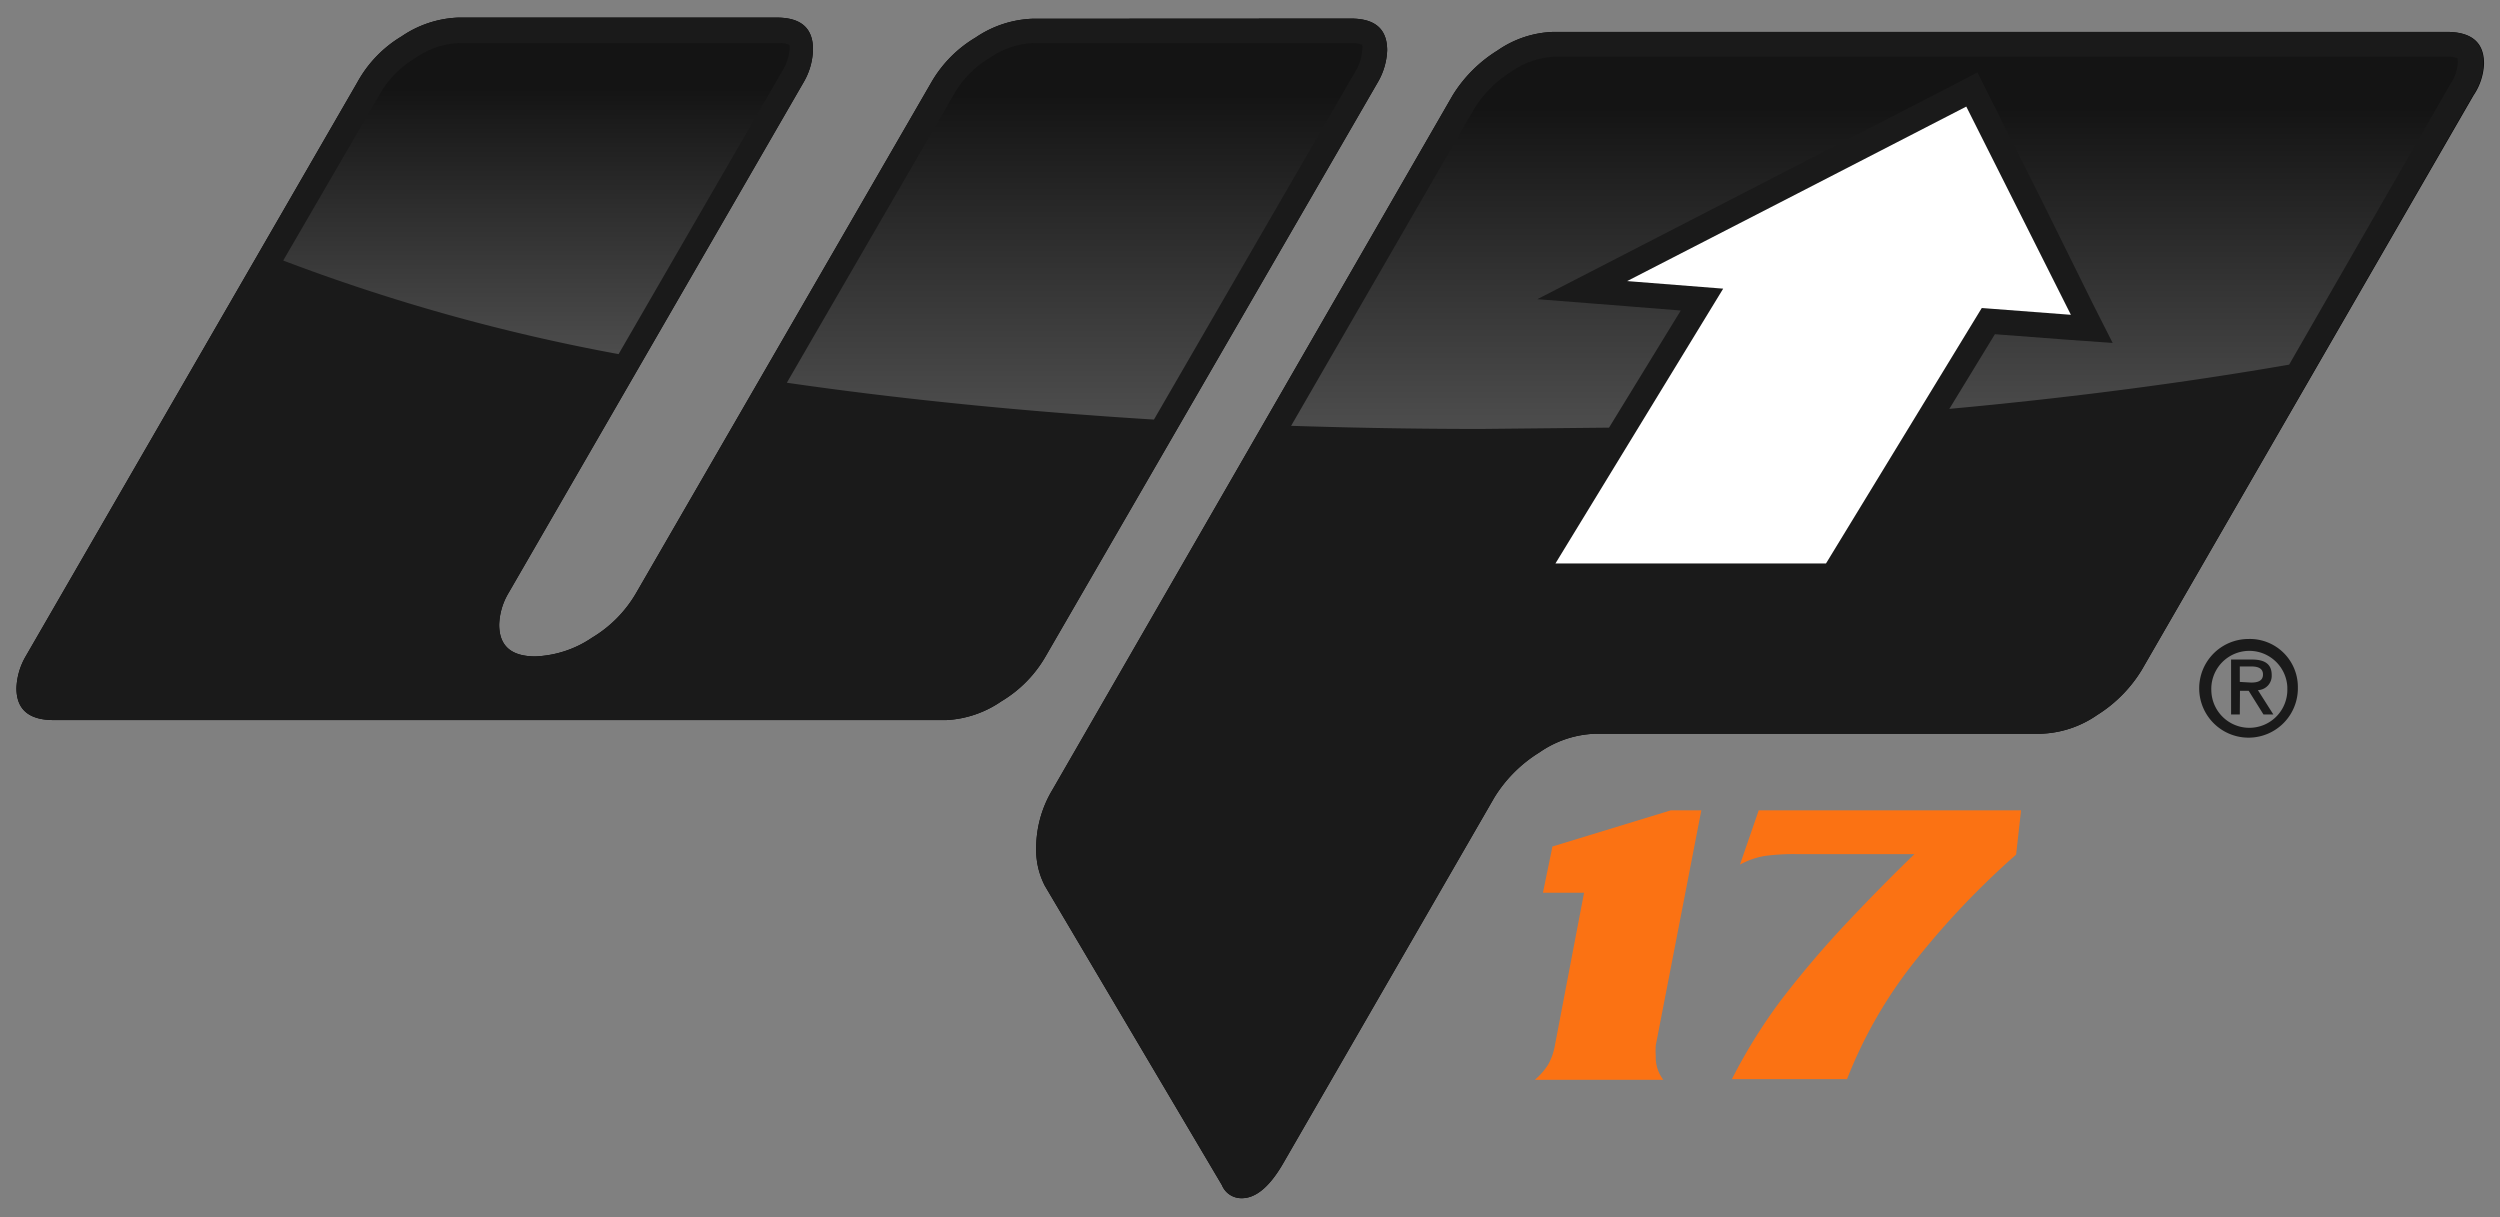
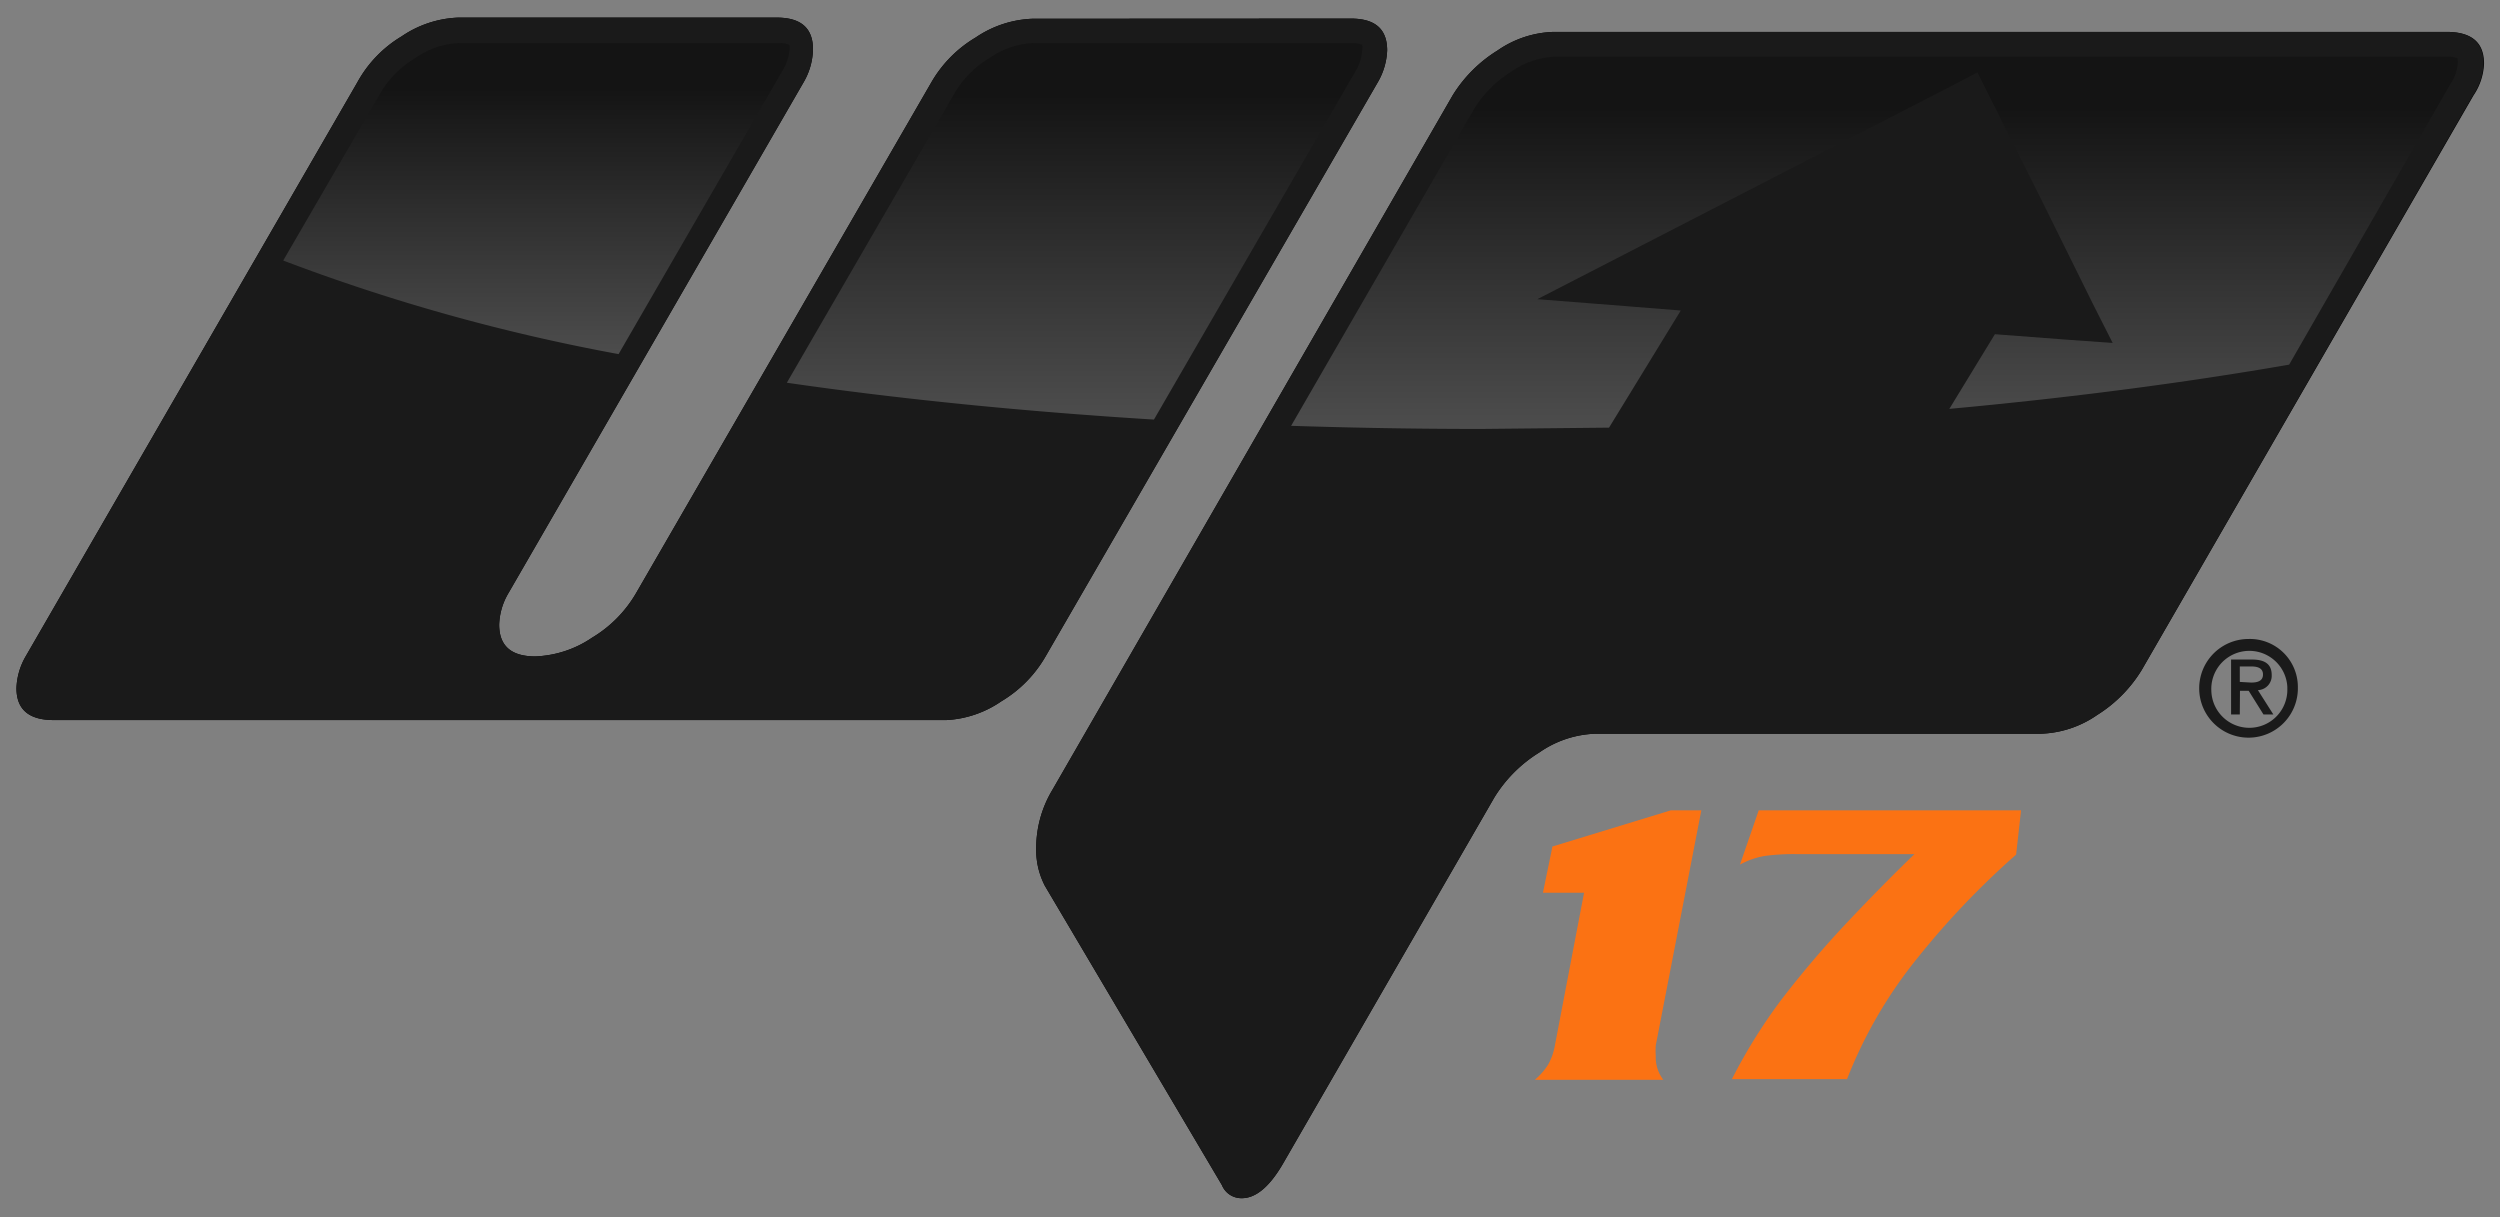
<svg xmlns="http://www.w3.org/2000/svg" xmlns:xlink="http://www.w3.org/1999/xlink" width="152" height="74" viewBox="0 0 152 74">
  <rect x="0" y="0" width="152" height="74" fill="#808080" stroke="none" />
  <defs>
    <style>.a{fill:#1a1a1a}.b{fill:#fb7213}.c{fill:url(#a)}.d{fill:url(#b)}.e{fill:url(#c)}.f{fill:#fff}.g{fill:none}</style>
    <linearGradient id="a" x1="32.59" y1="-781.41" x2="32.59" y2="-762.52" gradientTransform="matrix(1 0 0 -1 0 -759)" gradientUnits="userSpaceOnUse">
      <stop offset=".04" stop-color="#4d4d4d" />
      <stop offset=".9" stop-color="#141414" />
    </linearGradient>
    <linearGradient id="b" x1="114" y1="-785.97" x2="114" y2="-763.34" xlink:href="#a" />
    <linearGradient id="c" x1="65.33" y1="-785.38" x2="65.33" y2="-762.52" xlink:href="#a" />
  </defs>
  <title>up17</title>
  <path d="M62.77 1.14a6.57 6.57 0 0 0-3.45 1.14A7.57 7.57 0 0 0 56.63 5L38.71 36A7.62 7.62 0 0 1 36 38.77a6.57 6.57 0 0 1-3.45 1.14c-1.47 0-2.2-.64-2.2-1.93a4 4 0 0 1 .57-1.93L48.86 5a4.13 4.13 0 0 0 .57-2c0-1.29-.73-1.93-2.2-1.93H27.87a6.54 6.54 0 0 0-3.45 1.14A7.41 7.41 0 0 0 21.73 5L1.56 39.91A4.11 4.11 0 0 0 1 41.84c0 1.29.75 1.94 2.27 1.94h54.27a6.47 6.47 0 0 0 3.34-1.14 7.57 7.57 0 0 0 2.69-2.73L83.77 5a4.16 4.16 0 0 0 .57-1.94c0-1.29-.73-1.93-2.2-1.93zm57.72 17.58L111 34.26H94.57l10.2-16.71-5.84-.45 10.31-5.31 10.31-5.31 3.18 6.33 3.18 6.33-5.38-.42zm-26-16.78h54.27c1.52 0 2.27.64 2.27 1.93a3.7 3.7 0 0 1-.64 1.93l-20.16 34.91a8.35 8.35 0 0 1-2.72 2.76 6.36 6.36 0 0 1-3.42 1.14H97a6.32 6.32 0 0 0-3.41 1.14 8.38 8.38 0 0 0-2.73 2.73L78 70.76c-.81 1.39-1.64 2.09-2.5 2.09a1.28 1.28 0 0 1-1.21-.8L63.53 53.86a4.74 4.74 0 0 1-.53-2.28A6.9 6.9 0 0 1 64 48L88.32 5.8a8.38 8.38 0 0 1 2.73-2.73 6.29 6.29 0 0 1 3.41-1.13z" />
  <path class="a" d="M62.77 1.14a6.57 6.57 0 0 0-3.45 1.14A7.57 7.57 0 0 0 56.63 5L38.71 36A7.62 7.62 0 0 1 36 38.77a6.57 6.57 0 0 1-3.45 1.14c-1.47 0-2.2-.64-2.2-1.93a4 4 0 0 1 .57-1.93L48.86 5a4.13 4.13 0 0 0 .57-2c0-1.29-.73-1.93-2.2-1.93H27.87a6.54 6.54 0 0 0-3.45 1.14A7.41 7.41 0 0 0 21.73 5L1.56 39.91A4.11 4.11 0 0 0 1 41.84c0 1.29.75 1.94 2.27 1.94h54.27a6.47 6.47 0 0 0 3.34-1.14 7.57 7.57 0 0 0 2.69-2.73L83.77 5a4.16 4.16 0 0 0 .57-1.94c0-1.29-.73-1.93-2.2-1.93zM94.46 1.94h54.27c1.52 0 2.27.64 2.27 1.93a3.7 3.7 0 0 1-.64 1.93l-20.13 34.91a8.35 8.35 0 0 1-2.72 2.76 6.36 6.36 0 0 1-3.42 1.14H97a6.32 6.32 0 0 0-3.41 1.14 8.38 8.38 0 0 0-2.73 2.73L78 70.76c-.81 1.39-1.64 2.09-2.5 2.09a1.28 1.28 0 0 1-1.21-.8L63.53 53.86a4.74 4.74 0 0 1-.53-2.28A6.9 6.9 0 0 1 64 48L88.32 5.8a8.38 8.38 0 0 1 2.73-2.73 6.29 6.29 0 0 1 3.41-1.13z" />
  <path class="b" d="M94.38 51.47l7.2-2.2h1.86l-2.77 14.29a4.58 4.58 0 0 0 0 .64 2.23 2.23 0 0 0 .46 1.45h-7.81a4.09 4.09 0 0 0 .8-.91 3.63 3.63 0 0 0 .41-1.14l1.78-9.32h-2.5l.57-2.77zm12.55-2.2h15.95l-.3 2.69a49.79 49.79 0 0 0-6 6.29 27.68 27.68 0 0 0-4.28 7.36h-7a33 33 0 0 1 3-4.82q1.88-2.45 4-4.7t4.1-4.16h-7.2a13.23 13.23 0 0 0-1.89.11 4.74 4.74 0 0 0-1.52.53z" />
  <path class="a" d="M139.71 41.77a3 3 0 1 1-3-2.92 2.92 2.92 0 0 1 3 2.88zm-.64 0a2.31 2.31 0 1 0-4.62.23 2.31 2.31 0 0 0 4.62-.12zm-2.89 1.67h-.53V40.1h1.26c.79 0 1.21.27 1.21.95a.87.87 0 0 1-.84.91l.94 1.48h-.6l-.9-1.44h-.53zm.69-1.94c.34 0 .72-.07.72-.49s-.38-.49-.72-.49h-.69v.94z" />
  <path class="c" d="M47.58 4.29A2.94 2.94 0 0 0 48 3.07a1 1 0 0 0 0-.34 1.41 1.41 0 0 0-.61-.11H27.87a5 5 0 0 0-2.62.91 6 6 0 0 0-2.16 2.2l-5.87 10.11a116.81 116.81 0 0 0 20.39 5.69z" />
  <path class="d" d="M149.45 3.57a1.35 1.35 0 0 0-.68-.12H94.46a5 5 0 0 0-2.58.91 7 7 0 0 0-2.24 2.24L78.5 25.89c3.77.12 7.61.19 11.52.19l7.81-.08 4.36-7.12-3.37-.27-5.35-.42 4.78-2.46 10.31-5.31 10.3-5.3 1.37-.72.68 1.36 3.18 6.33 3.15 6.37 1.21 2.39-2.69-.19-4.47-.34-2.77 4.54c7.39-.68 14.33-1.59 20.66-2.69L149 5.08a2.36 2.36 0 0 0 .42-1.14.78.78 0 0 0 0-.3z" />
  <path class="e" d="M82.44 4.29a2.77 2.77 0 0 0 .38-1.22.8.8 0 0 0 0-.34 1.36 1.36 0 0 0-.6-.11H62.77a5 5 0 0 0-2.61.91A6 6 0 0 0 58 5.73L47.84 23.27c6.9 1 14.4 1.75 22.32 2.24z" />
-   <path class="f" d="M120.49 18.73l-9.47 15.53H94.57l10.2-16.71-5.84-.46 10.31-5.3 10.31-5.31 3.18 6.33 3.18 6.33-5.38-.41h-.04z" />
  <path class="g" d="M0 0h152v74H0z" />
</svg>